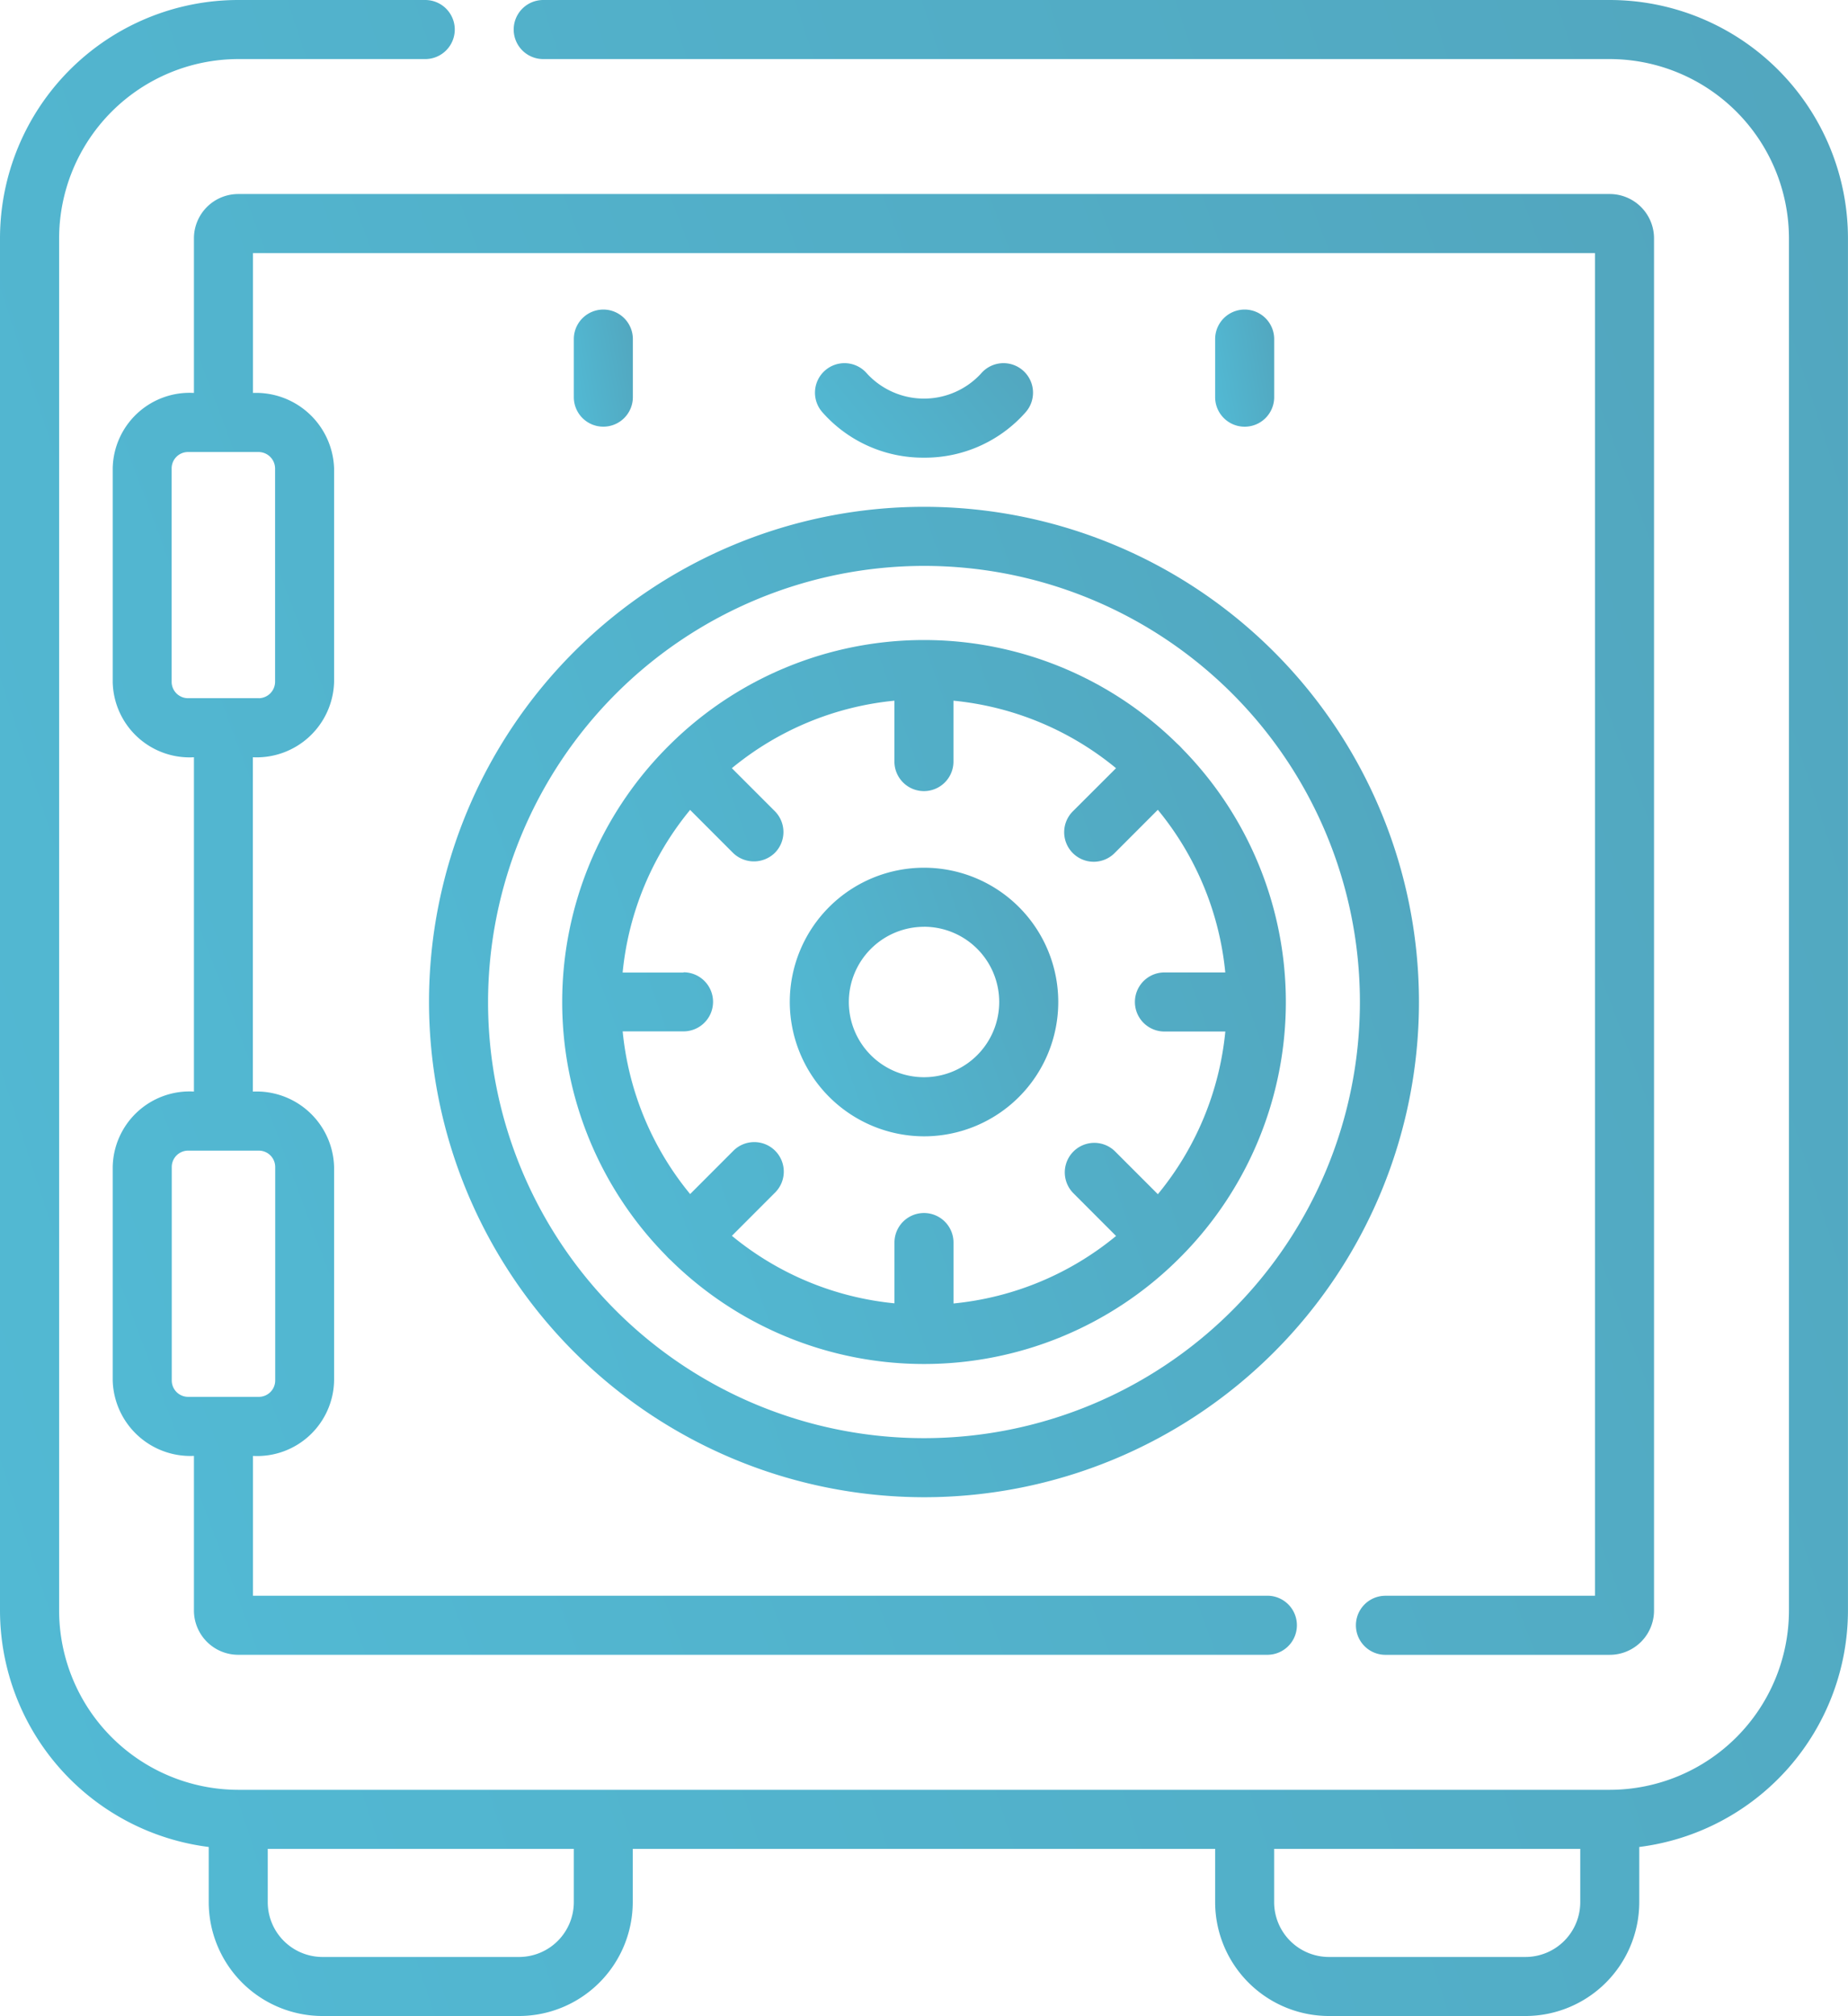
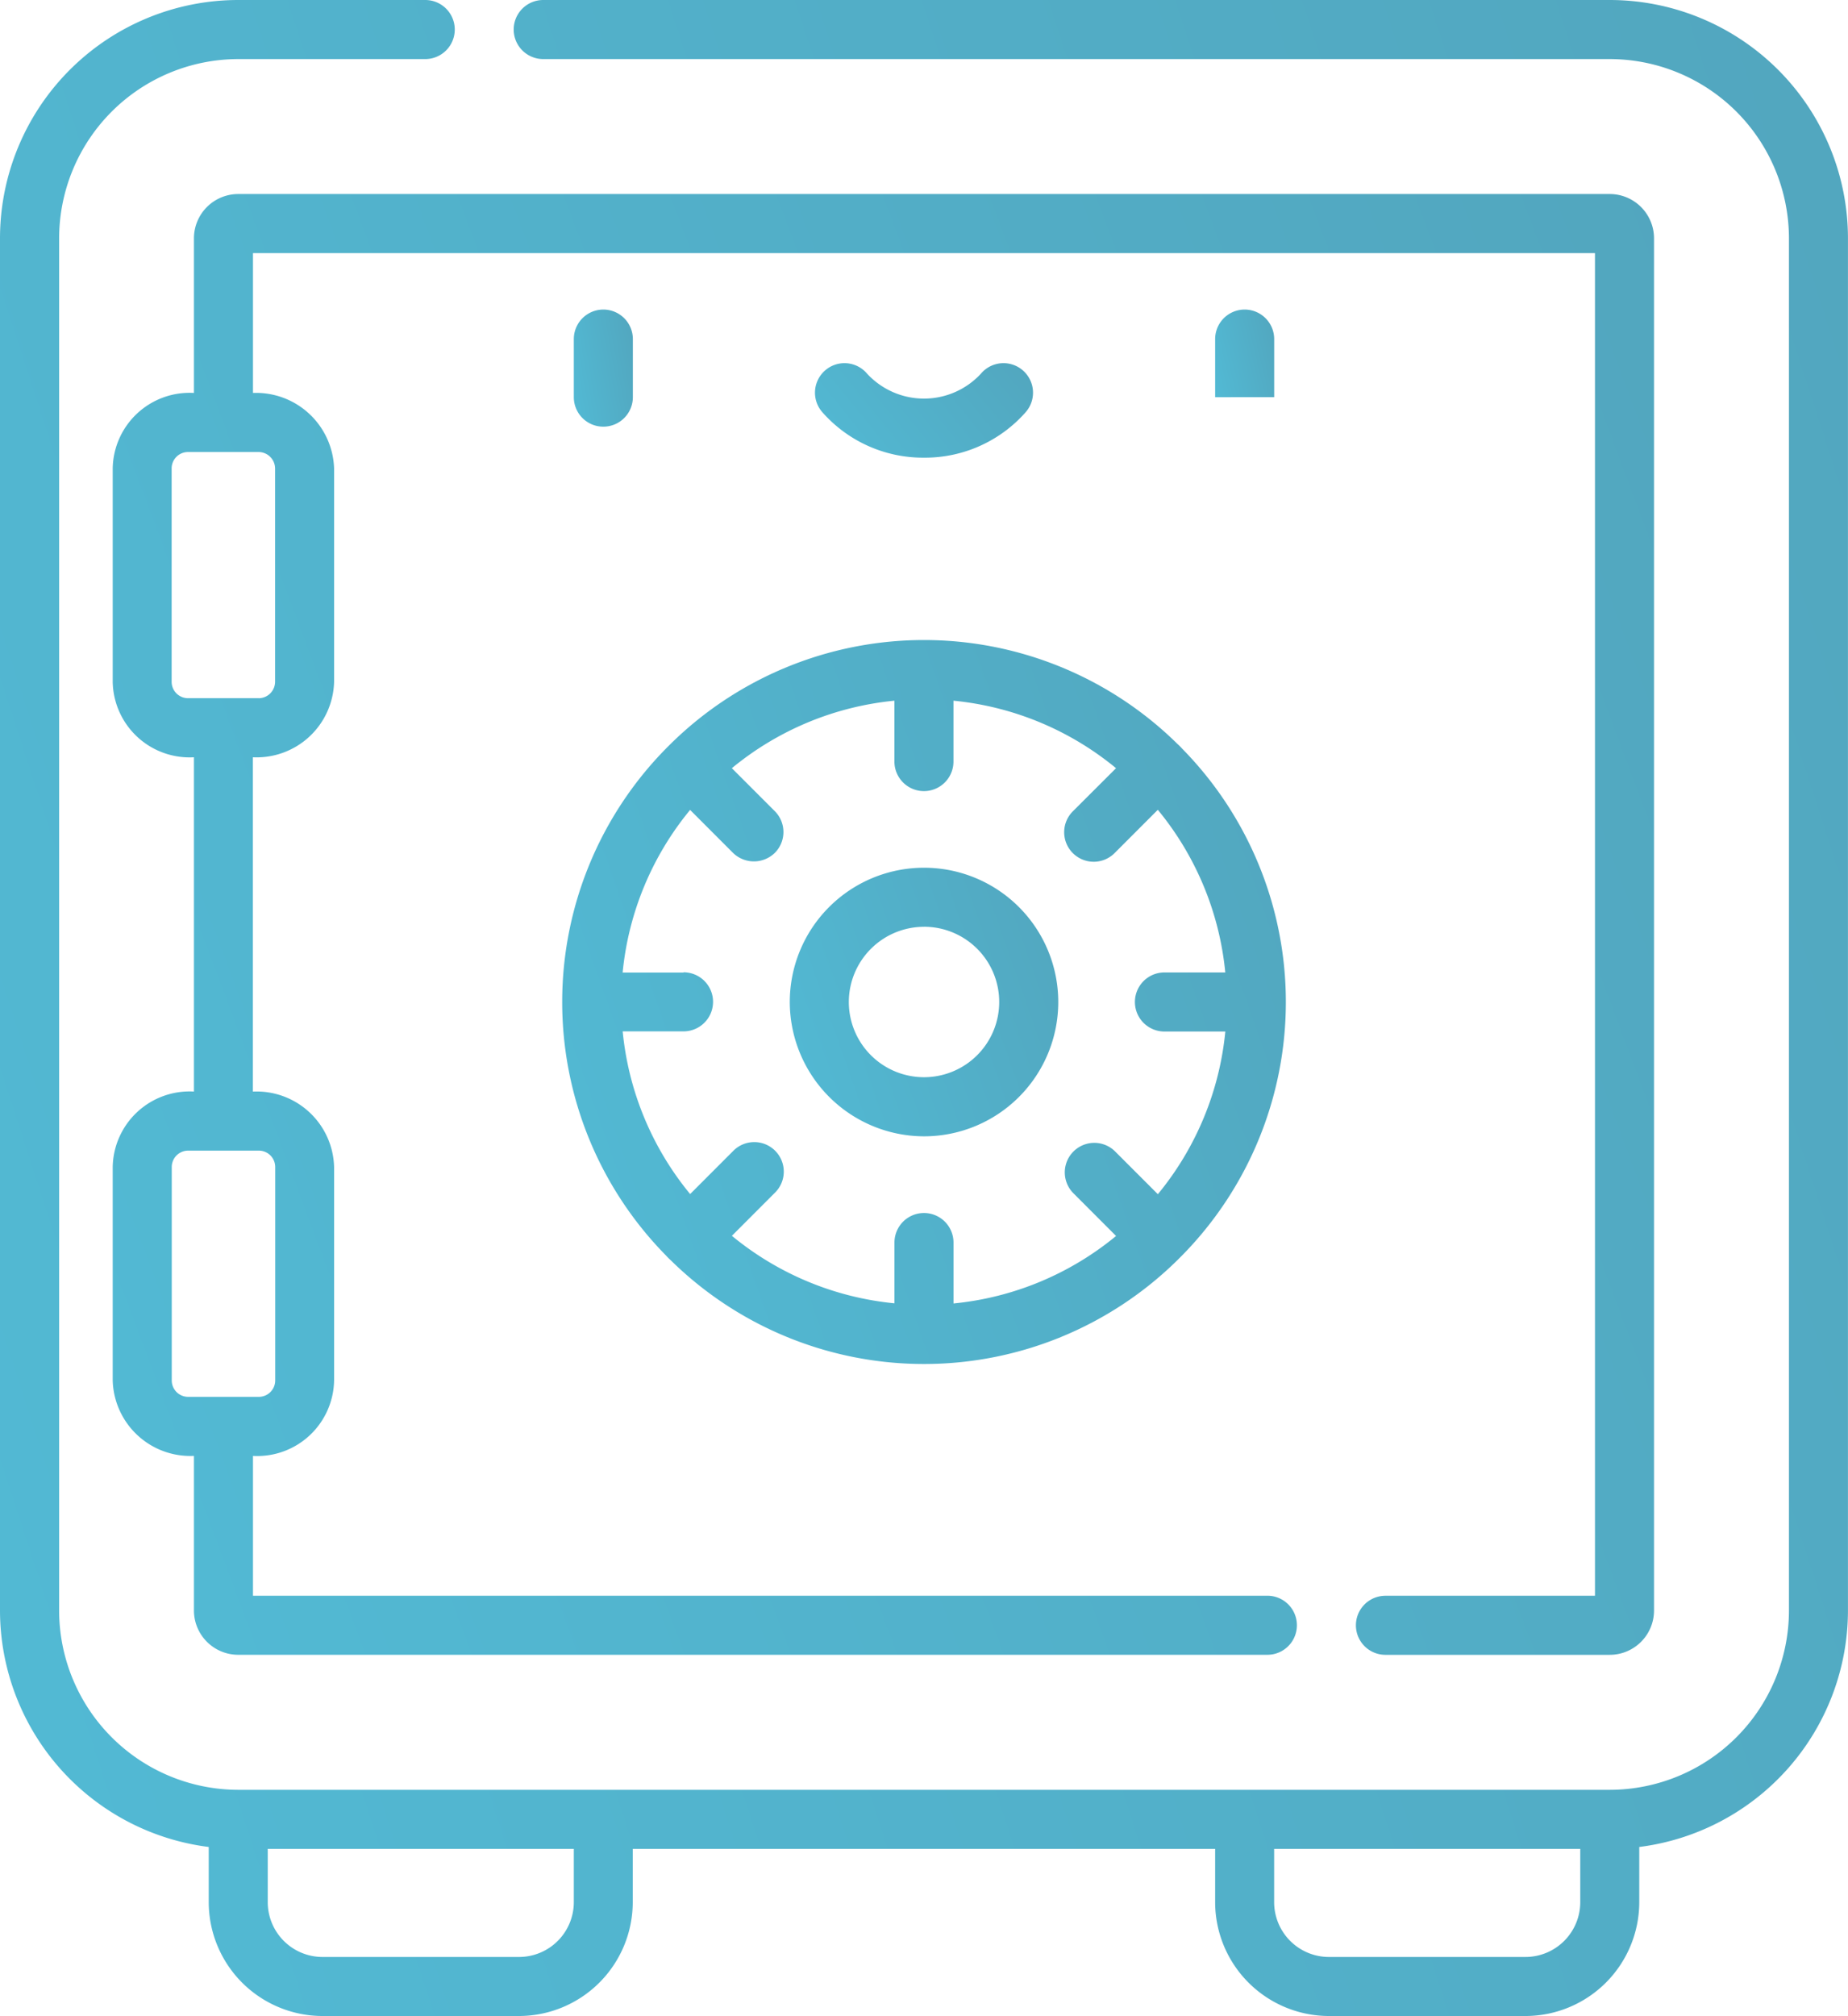
<svg xmlns="http://www.w3.org/2000/svg" width="48.073" height="52.419" viewBox="0 0 48.073 52.419">
  <defs>
    <linearGradient id="linear-gradient" x1="3.474" y1="-4.6" x2="-2.098" y2="-2.639" gradientUnits="objectBoundingBox">
      <stop offset="0" stop-color="#4f6a7b" />
      <stop offset="1" stop-color="#53c6e2" />
    </linearGradient>
  </defs>
  <g id="info6" transform="translate(0 0)">
-     <path id="Контур_89" data-name="Контур 89" d="M121.883,154.47a12.876,12.876,0,1,0-12.876-12.876A12.891,12.891,0,0,0,121.883,154.47Zm0-24.216a11.34,11.34,0,1,1-11.34,11.34A11.353,11.353,0,0,1,121.883,130.254Zm0,0" transform="translate(-97.847 -115.54)" fill="url(#linear-gradient)" />
    <path id="Контур_90" data-name="Контур 90" d="M145.542,178.555a1.418,1.418,0,0,0,.125.125,9.395,9.395,0,0,0,13.178,0l.125-.125a9.394,9.394,0,0,0,0-13.178,1.417,1.417,0,0,0-.125-.125,9.394,9.394,0,0,0-13.178,0c-.042.042-.084.082-.125.125a9.394,9.394,0,0,0,0,13.178ZM146,171.2h-1.584a7.838,7.838,0,0,1,1.755-4.229l1.117,1.118a.779.779,0,0,0,1.086,0,.768.768,0,0,0,0-1.086l-1.117-1.117a7.84,7.84,0,0,1,4.229-1.755v1.583a.768.768,0,1,0,1.536,0v-1.583a7.841,7.841,0,0,1,4.229,1.755L156.135,167a.768.768,0,1,0,1.086,1.086l1.117-1.118a7.841,7.841,0,0,1,1.755,4.229H158.51a.768.768,0,0,0,0,1.536h1.584a7.841,7.841,0,0,1-1.755,4.23l-1.118-1.118a.768.768,0,0,0-1.086,1.086l1.117,1.118a7.839,7.839,0,0,1-4.229,1.755v-1.584a.768.768,0,1,0-1.536,0V179.8a7.841,7.841,0,0,1-4.229-1.755l1.117-1.118a.768.768,0,1,0-1.086-1.086l-1.117,1.118a7.842,7.842,0,0,1-1.755-4.23H146a.768.768,0,0,0,0-1.536Zm0,0" transform="translate(-128.219 -145.912)" fill="url(#linear-gradient)" />
    <path id="Контур_91" data-name="Контур 91" d="M204.156,227.359a3.492,3.492,0,1,0-3.492-3.492A3.5,3.5,0,0,0,204.156,227.359Zm0-5.449a1.956,1.956,0,1,1-1.956,1.956A1.958,1.958,0,0,1,204.156,221.911Zm0,0" transform="translate(-180.119 -197.813)" fill="url(#linear-gradient)" />
    <path id="Контур_92" data-name="Контур 92" d="M146.569,81.662a.768.768,0,0,0,.768-.768V79.385a.768.768,0,1,0-1.536,0v1.51A.767.767,0,0,0,146.569,81.662Zm0,0" transform="translate(-130.874 -70.568)" fill="url(#linear-gradient)" />
-     <path id="Контур_93" data-name="Контур 93" d="M310.282,80.894V79.385a.768.768,0,1,0-1.536,0v1.51a.768.768,0,1,0,1.536,0Zm0,0" transform="translate(-277.136 -70.568)" fill="url(#linear-gradient)" />
+     <path id="Контур_93" data-name="Контур 93" d="M310.282,80.894V79.385a.768.768,0,1,0-1.536,0v1.51Zm0,0" transform="translate(-277.136 -70.568)" fill="url(#linear-gradient)" />
    <path id="Контур_94" data-name="Контур 94" d="M209.991,94.781a3.491,3.491,0,0,0,2.637-1.173.768.768,0,1,0-1.156-1.011,2.015,2.015,0,0,1-2.961,0,.768.768,0,1,0-1.156,1.011A3.491,3.491,0,0,0,209.991,94.781Zm0,0" transform="translate(-185.955 -82.881)" fill="url(#linear-gradient)" />
    <path id="Контур_95" data-name="Контур 95" d="M5.43,48.024v1.435a2.963,2.963,0,0,0,2.96,2.96H13.5a2.964,2.964,0,0,0,2.96-2.96V48.073H31.61v1.386a2.964,2.964,0,0,0,2.96,2.96h5.113a2.963,2.963,0,0,0,2.96-2.96V48.024a6.205,6.205,0,0,0,5.429-6.148V6.2a6.2,6.2,0,0,0-6.2-6.2H14.131a.768.768,0,0,0,0,1.536H41.876A4.667,4.667,0,0,1,46.537,6.2V41.876a4.667,4.667,0,0,1-4.662,4.662H6.2a4.667,4.667,0,0,1-4.662-4.662V6.2A4.667,4.667,0,0,1,6.2,1.536h4.862a.768.768,0,1,0,0-1.536H6.2A6.2,6.2,0,0,0,0,6.2V41.876A6.205,6.205,0,0,0,5.43,48.024Zm35.678.049v1.386a1.426,1.426,0,0,1-1.424,1.425H34.57a1.426,1.426,0,0,1-1.425-1.425V48.073Zm-26.181,0v1.386A1.426,1.426,0,0,1,13.5,50.884H8.39a1.426,1.426,0,0,1-1.425-1.425V48.073Zm0,0" transform="translate(0 0)" fill="url(#linear-gradient)" />
    <path id="Контур_96" data-name="Контур 96" d="M61.749,87.261h5.835a1.153,1.153,0,0,0,1.152-1.152V50.43a1.153,1.153,0,0,0-1.152-1.152H31.906a1.153,1.153,0,0,0-1.152,1.152v4.02a2,2,0,0,0-2.113,1.961v5.551a2,2,0,0,0,2.113,1.961c0,.878,0,8.631,0,8.692a2,2,0,0,0-2.113,1.961v5.551a2.019,2.019,0,0,0,2.113,1.961v4.02a1.153,1.153,0,0,0,1.152,1.152H58.678a.768.768,0,1,0,0-1.536H32.29V82.089A2,2,0,0,0,34.4,80.127V74.577a2.016,2.016,0,0,0-2.113-1.961V63.923A2.016,2.016,0,0,0,34.4,61.962V56.412A2.031,2.031,0,0,0,32.29,54.45V50.814H67.2V85.725H61.749a.768.768,0,0,0,0,1.536ZM30.177,80.127v-5.55a.426.426,0,0,1,.426-.426h1.839a.426.426,0,0,1,.426.426v5.55a.426.426,0,0,1-.426.426H30.6A.426.426,0,0,1,30.177,80.127Zm2.264-17.74H30.6a.426.426,0,0,1-.426-.426V56.412a.426.426,0,0,1,.426-.426h1.839a.432.432,0,0,1,.426.426v5.551A.43.43,0,0,1,32.442,62.388Zm0,0" transform="translate(-25.709 -44.233)" fill="url(#linear-gradient)" />
  </g>
</svg>